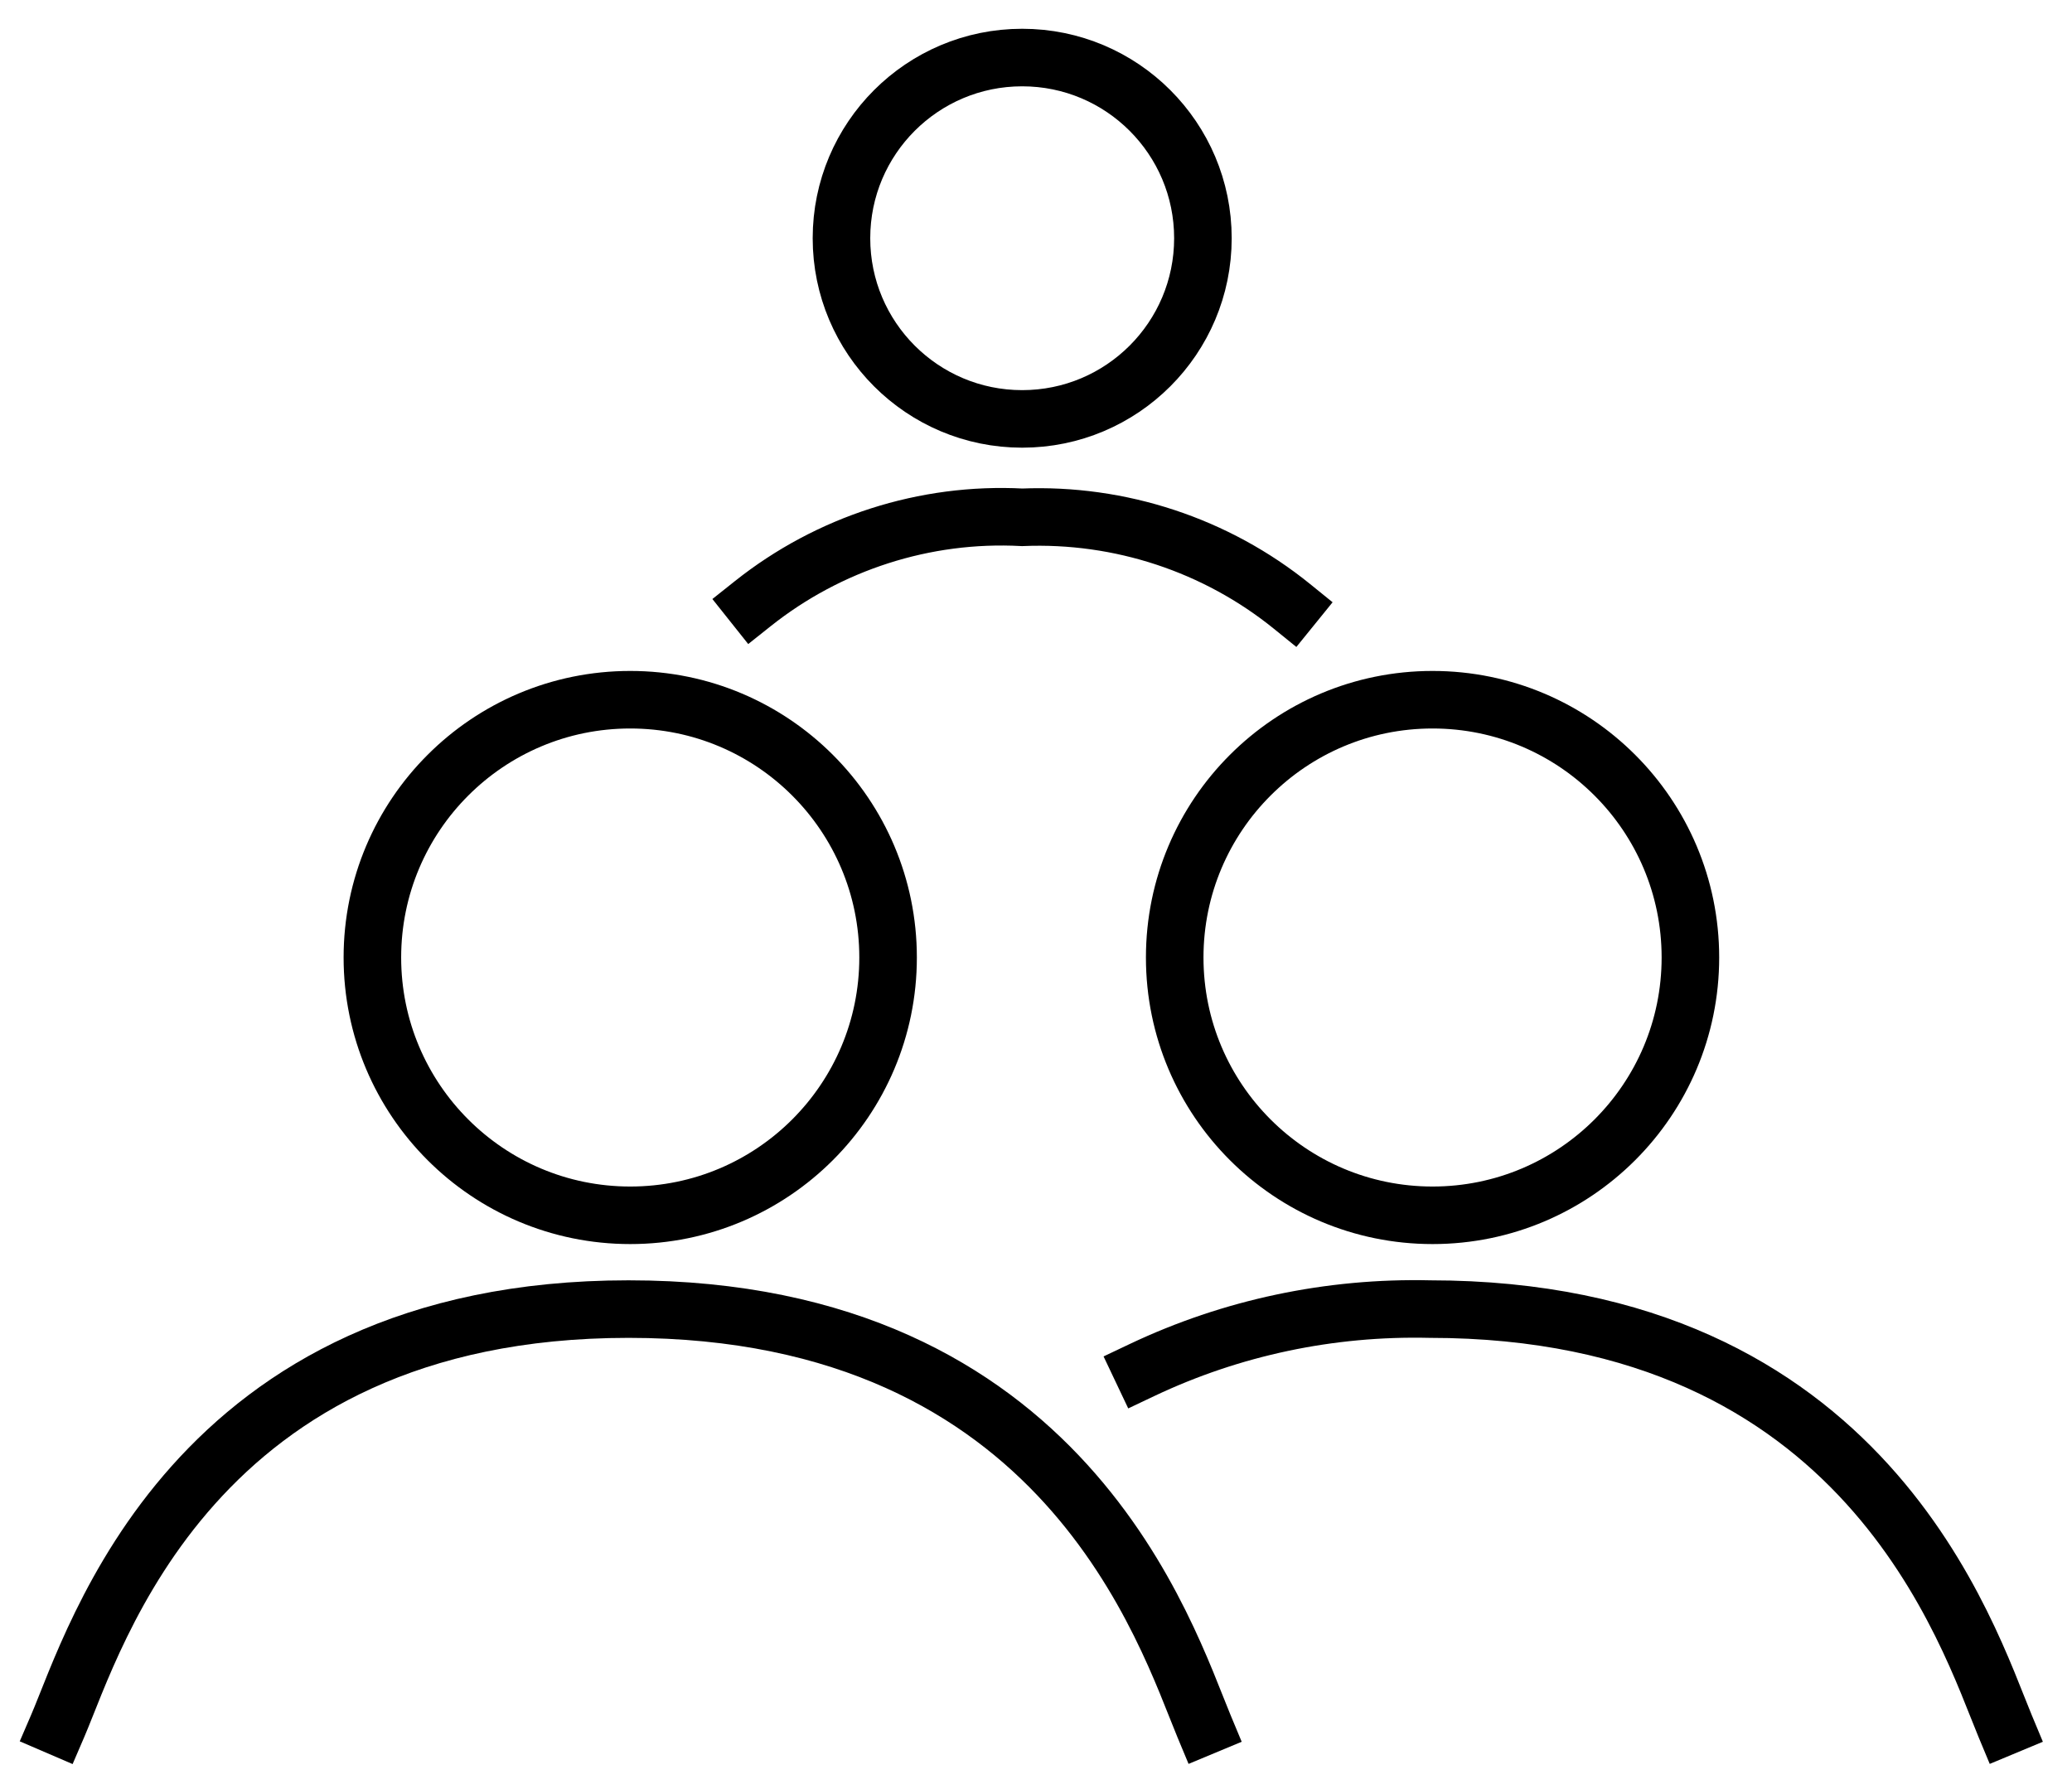
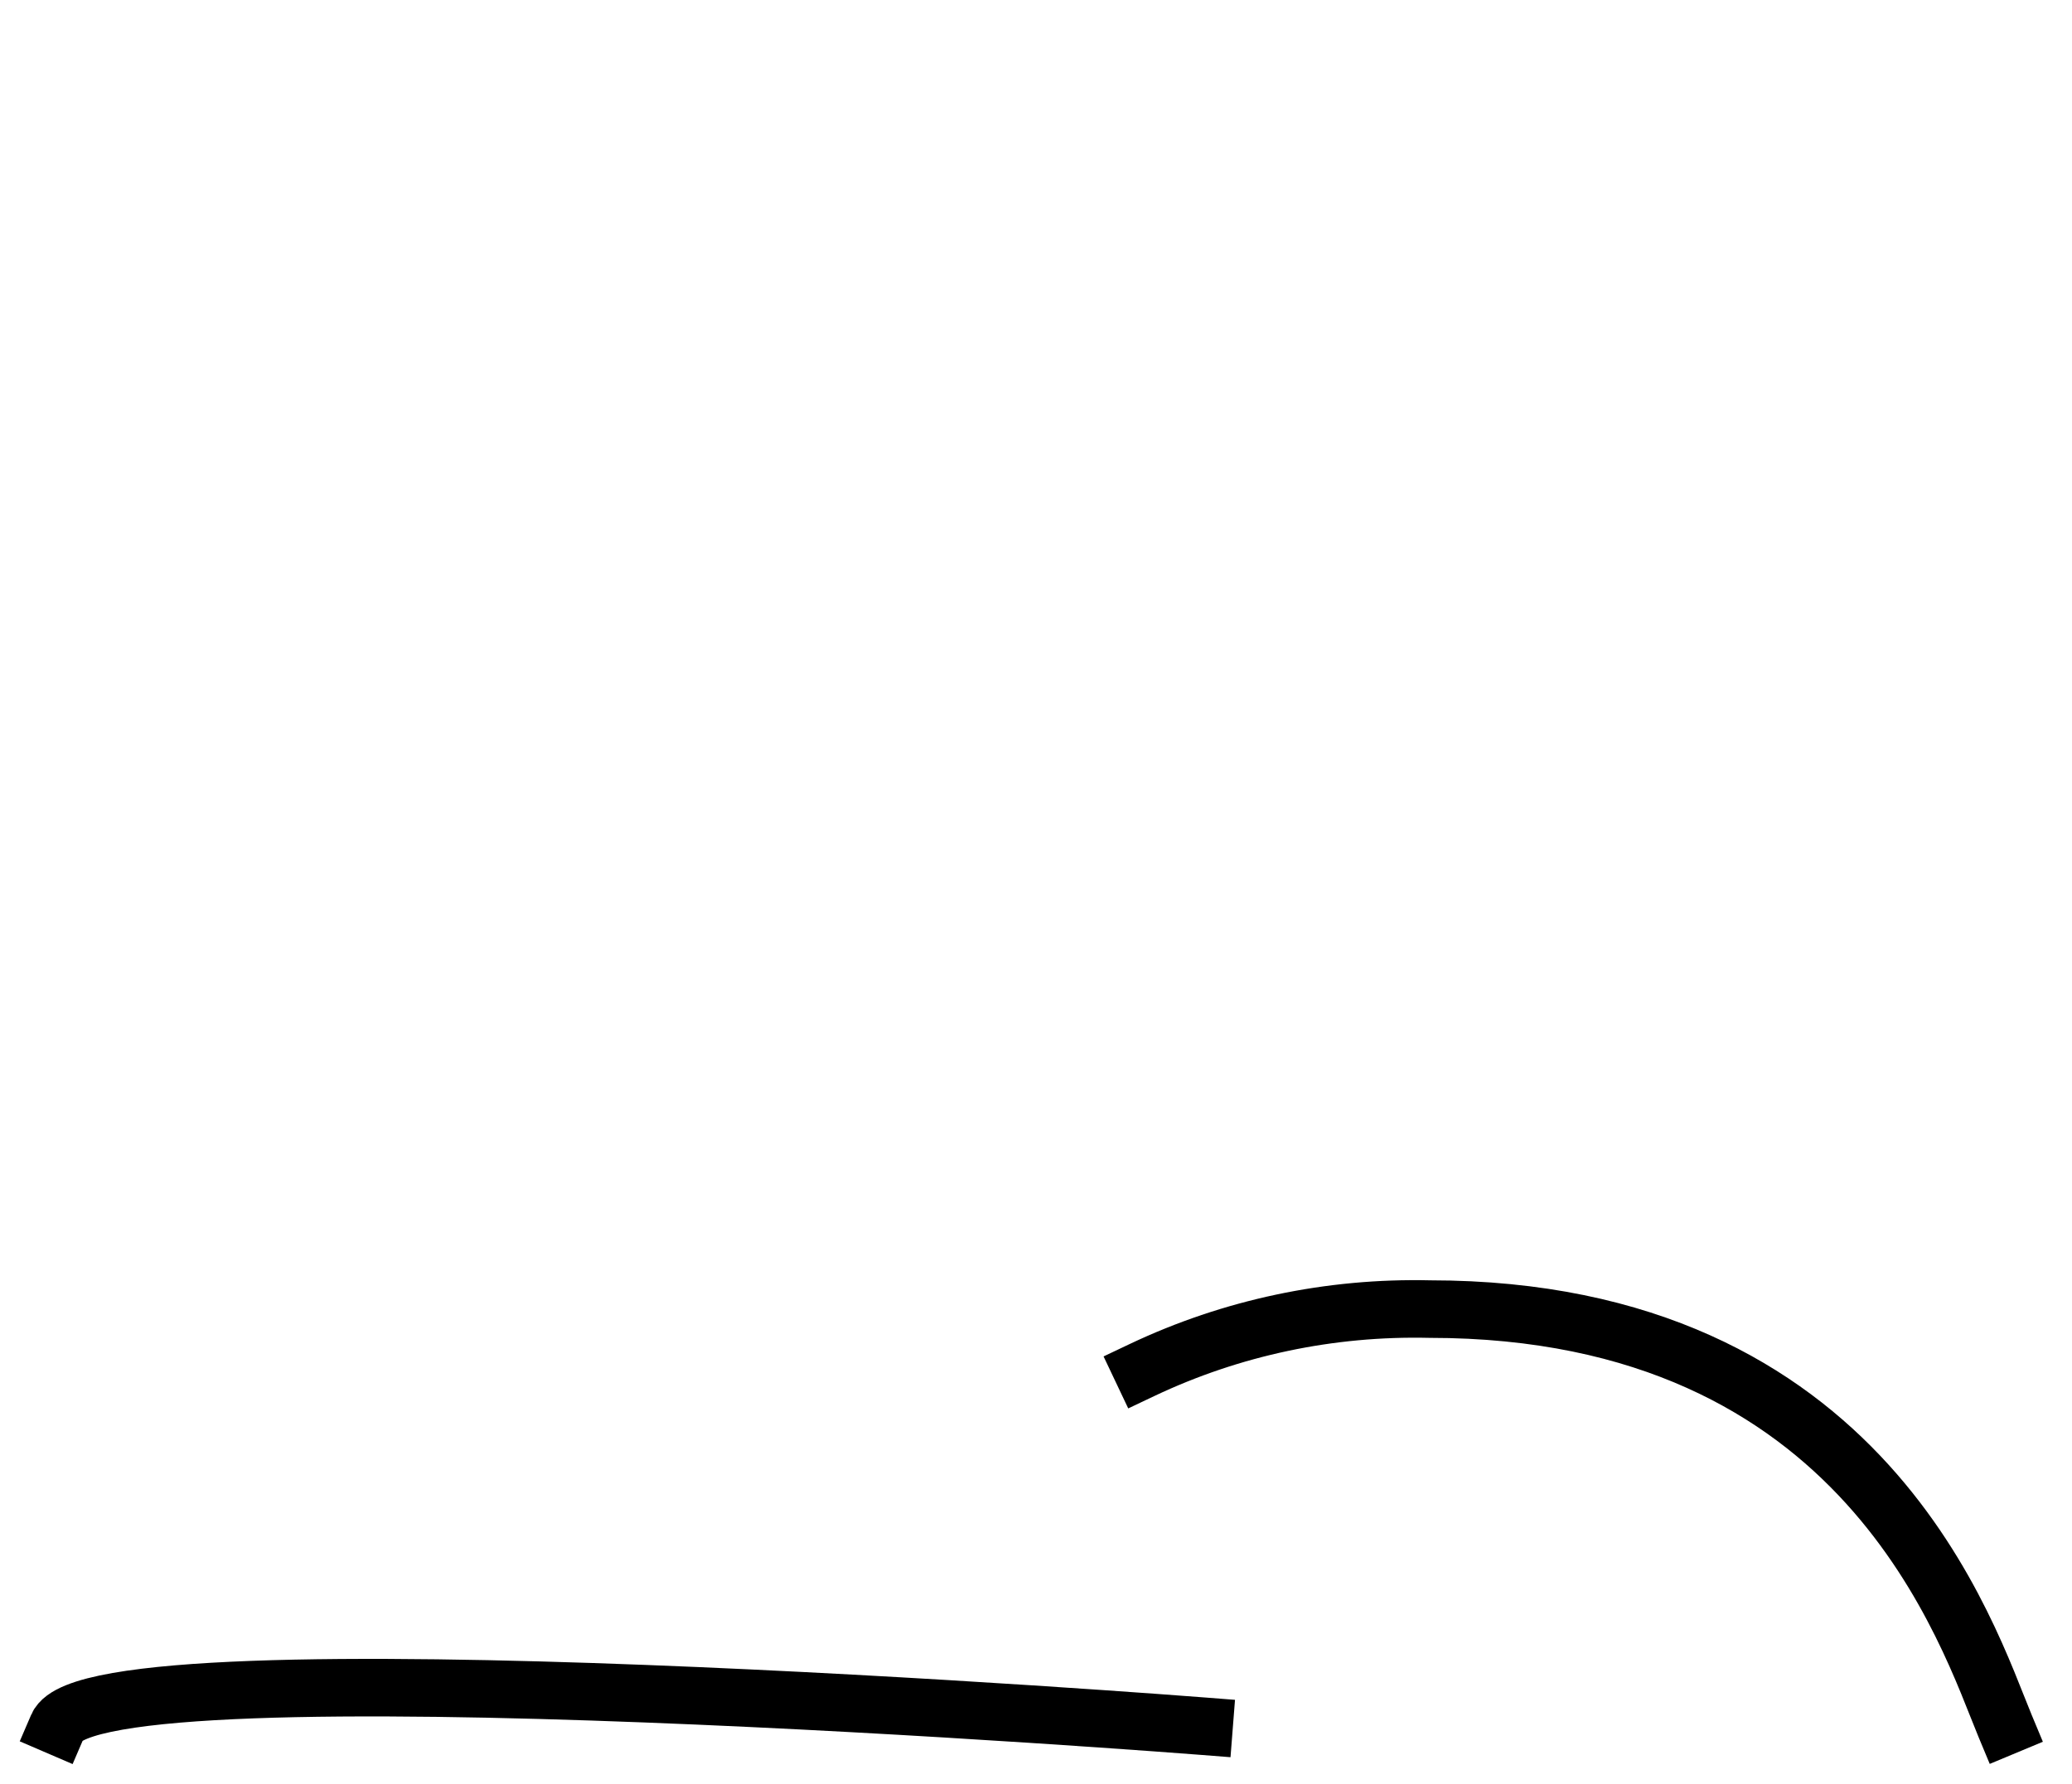
<svg xmlns="http://www.w3.org/2000/svg" width="36" height="31" viewBox="0 0 36 31">
-   <circle fill="none" stroke="#000" cx="10.95" cy="16.64" r="4.48" />
-   <path fill="none" stroke="#000" stroke-linecap="square" d="M20.92,30c-.65-1.56-2.41-7.25-10-7.25S1.65,28.49,1,30" />
-   <circle fill="none" stroke="#000" cx="17.76" cy="4.14" r="3.14" />
-   <path fill="none" stroke="#000" stroke-linecap="square" d="M22.45,10.54c-1.32-1.07-2.99-1.62-4.69-1.55-1.69-.09-3.36.45-4.68,1.5" />
-   <circle fill="none" stroke="#000" cx="24.89" cy="16.64" r="4.48" />
+   <path fill="none" stroke="#000" stroke-linecap="square" d="M20.92,30S1.65,28.49,1,30" />
  <path fill="none" stroke="#000" stroke-linecap="square" d="M34.84,30c-.65-1.56-2.41-7.25-10-7.25-1.73-.04-3.44.32-5,1.06" />
</svg>